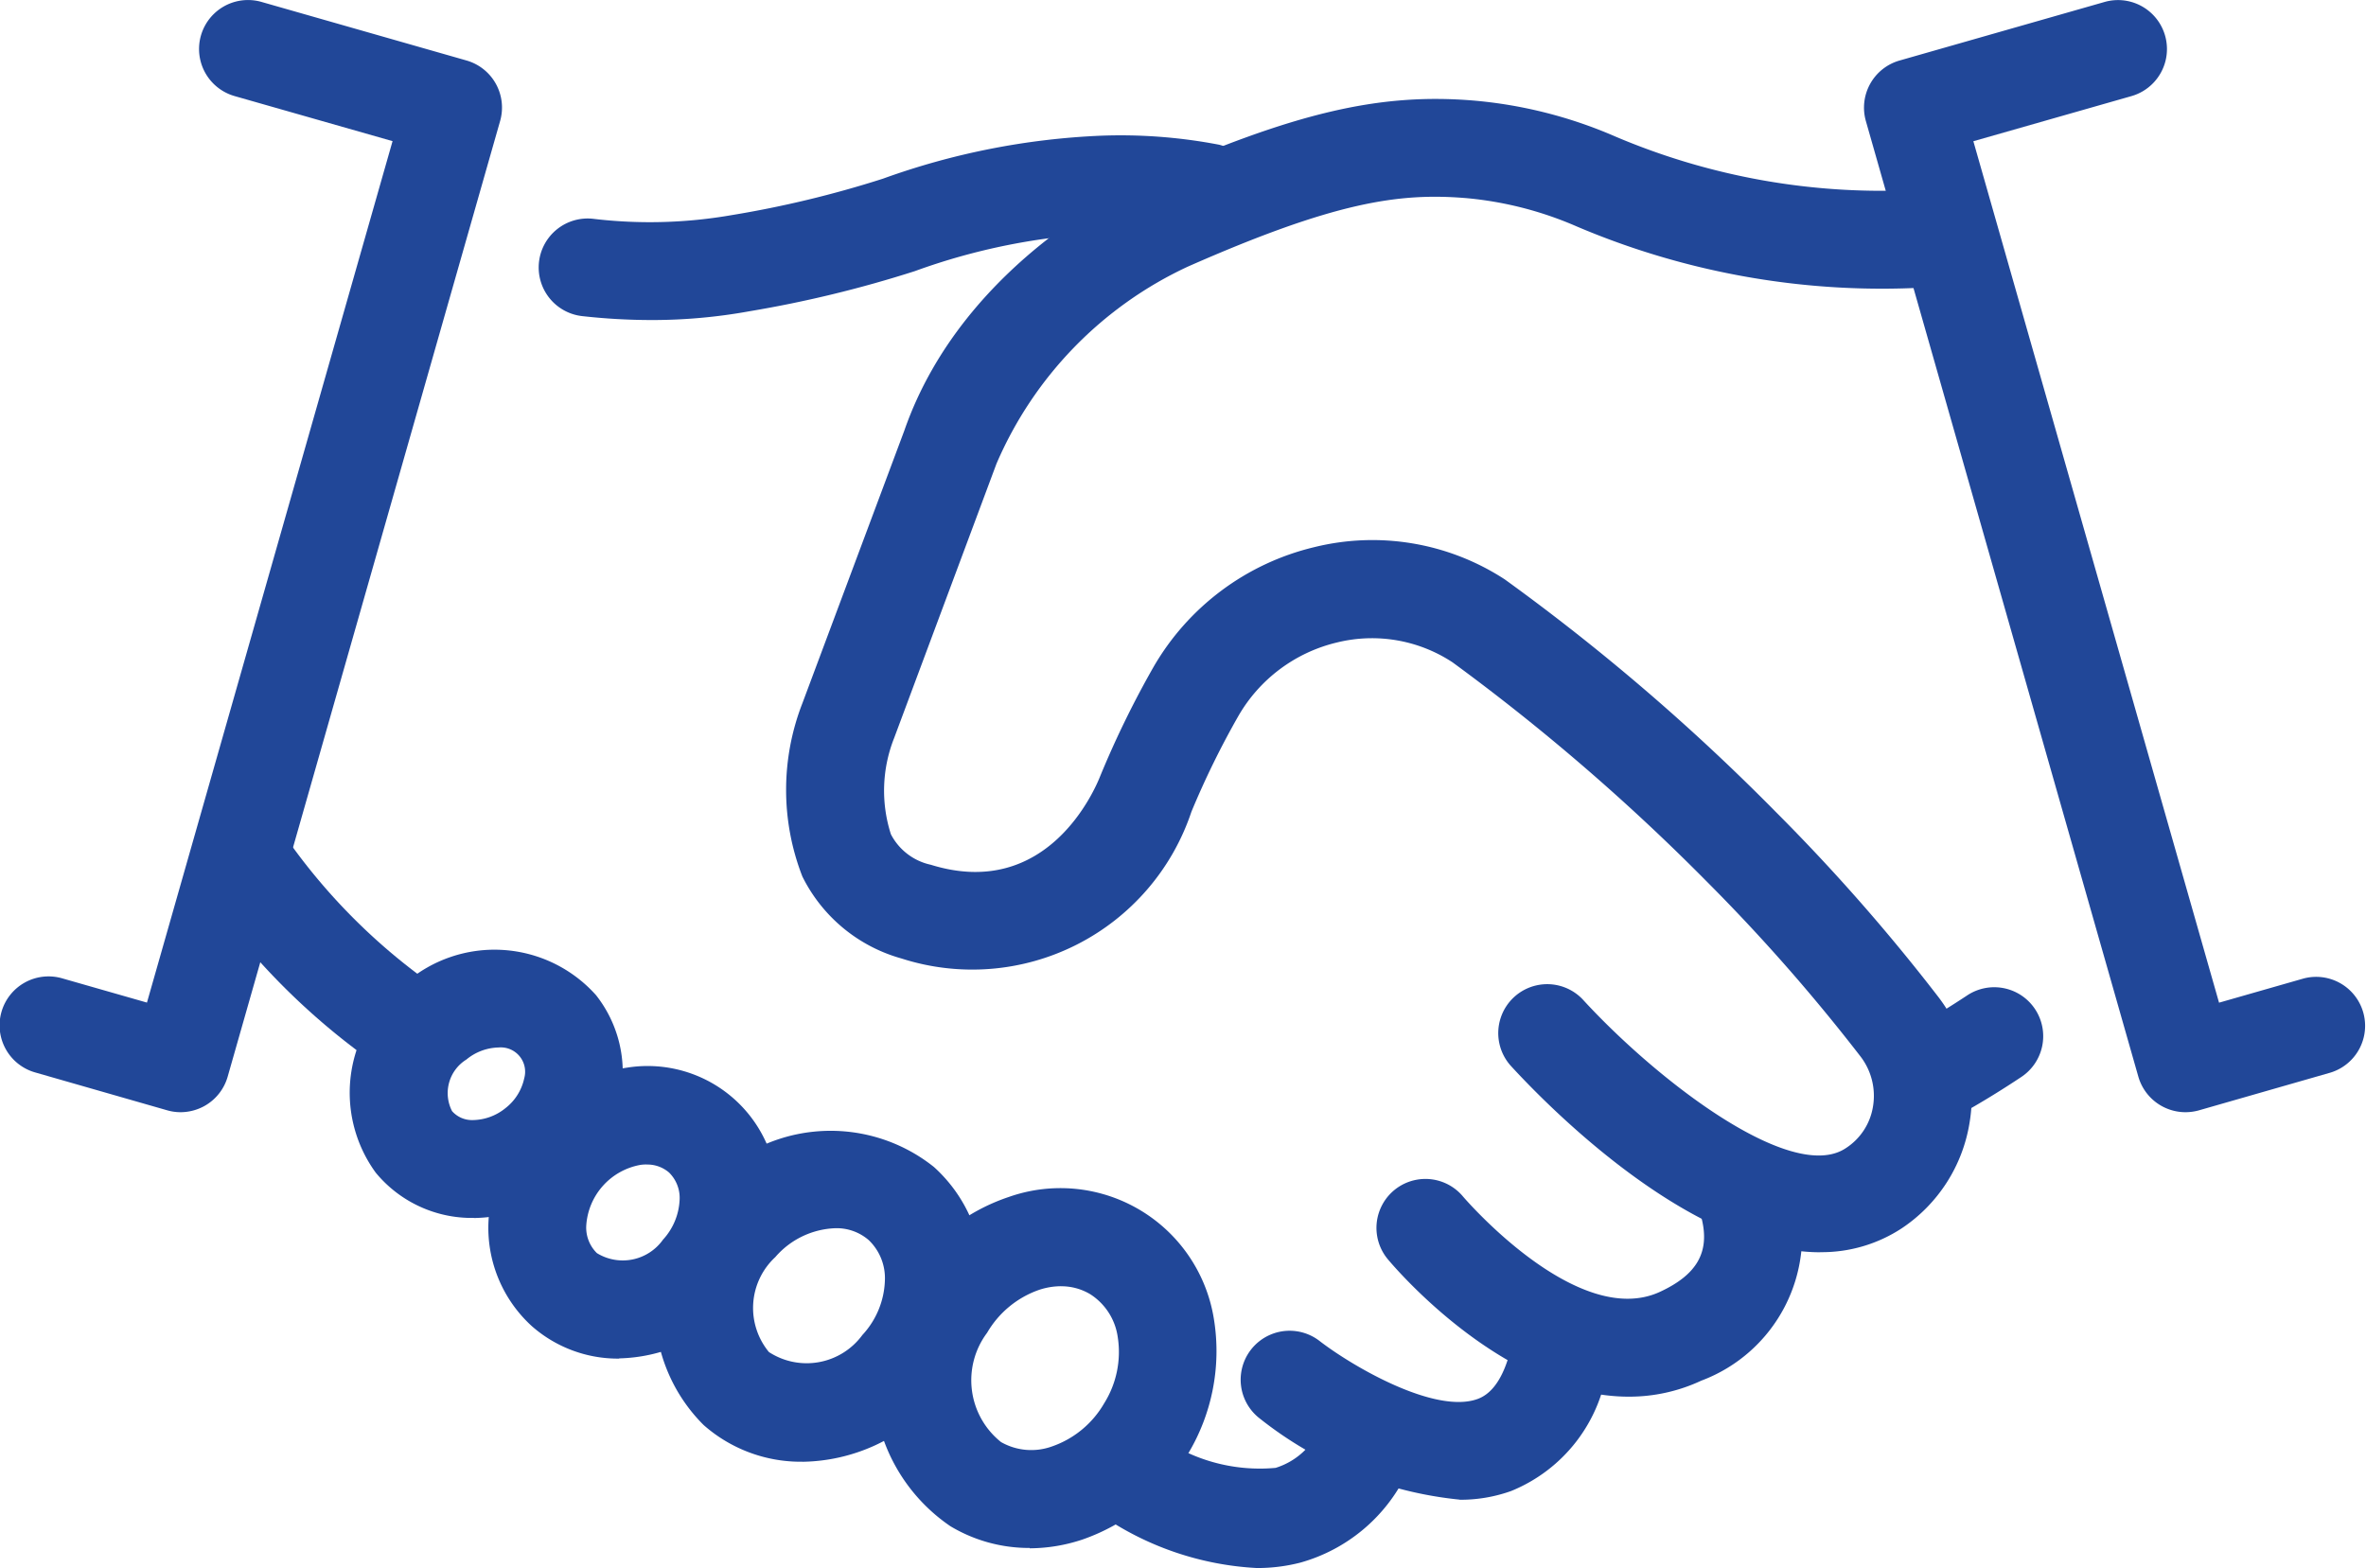
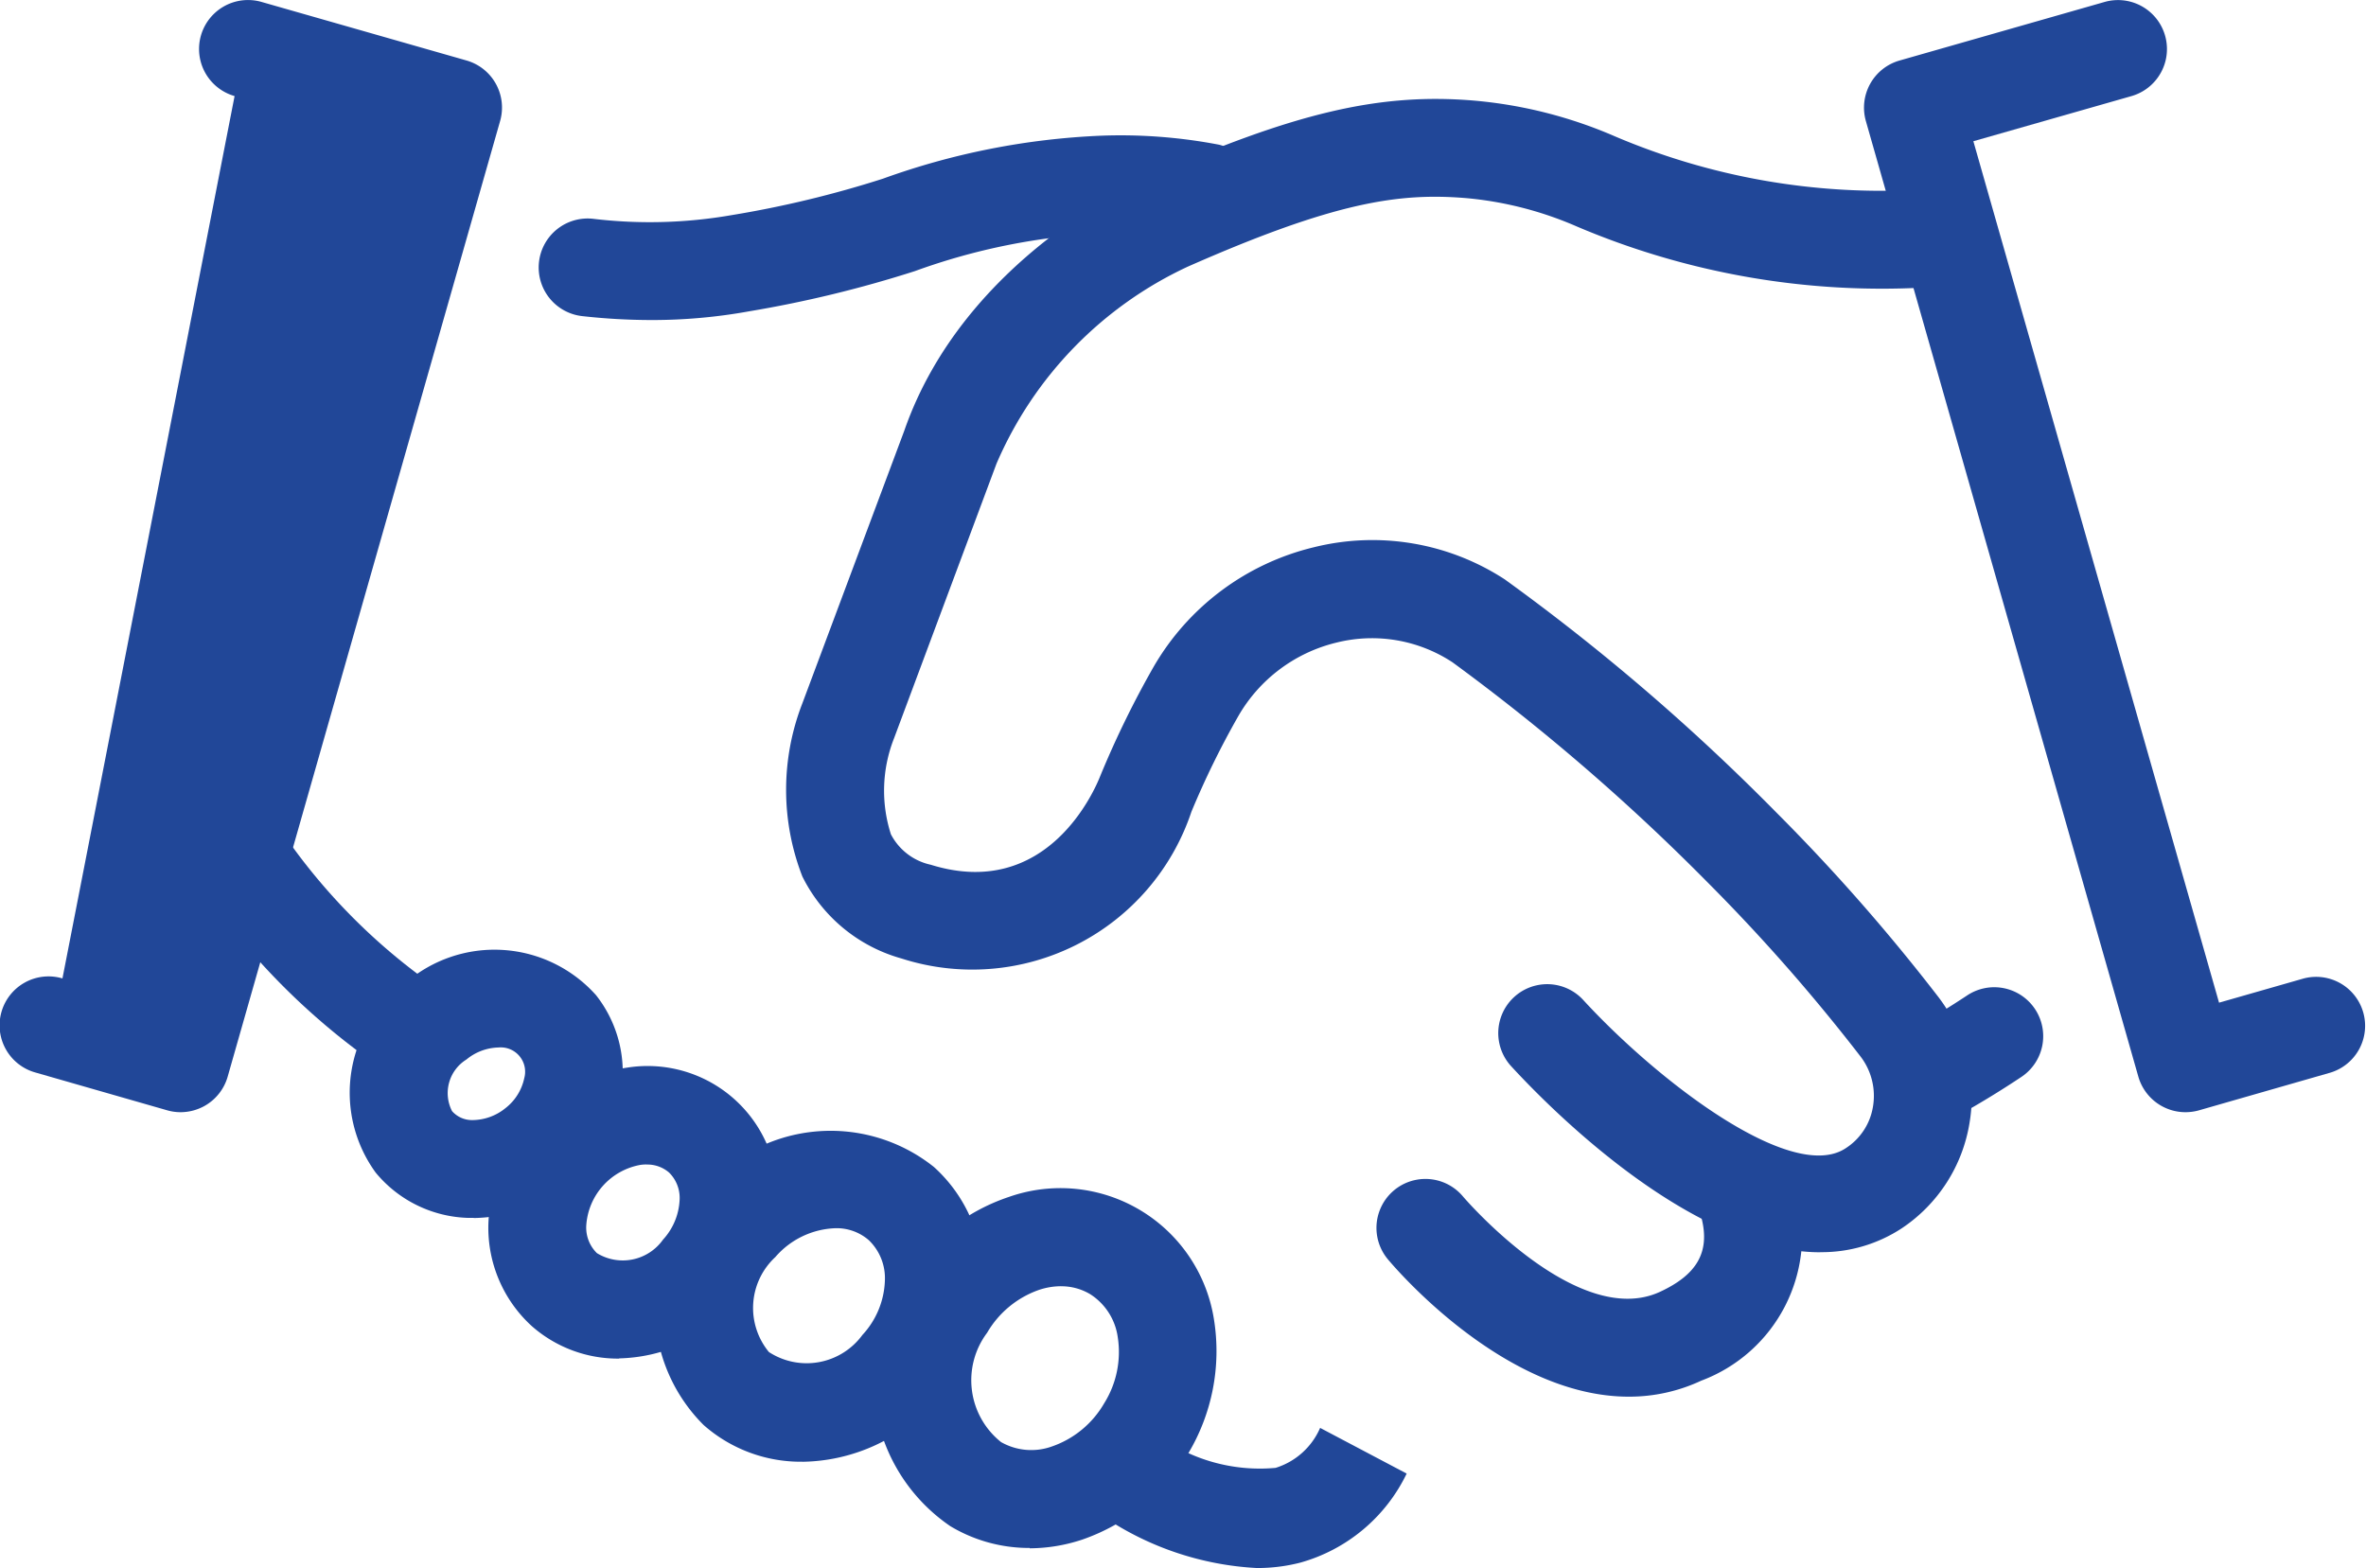
<svg xmlns="http://www.w3.org/2000/svg" width="54.323" height="36.006" viewBox="0 0 54.323 36.006">
  <defs>
    <style>.a{fill:#214798;}</style>
  </defs>
  <g transform="translate(-3.829 -11.984)">
    <path class="a" d="M17.424,18.99a14.517,14.517,0,0,1-1.592-.09,1.124,1.124,0,1,1,.247-2.235,10.965,10.965,0,0,0,3.187-.085,24.218,24.218,0,0,0,3.466-.835,16.8,16.8,0,0,1,5.008-.988,11.96,11.96,0,0,1,2.718.208,1.124,1.124,0,0,1-.445,2.2A9.878,9.878,0,0,0,27.807,17a14.591,14.591,0,0,0-4.34.867,27.114,27.114,0,0,1-3.8.922A12.528,12.528,0,0,1,17.424,18.99Z" transform="translate(1.366 0.343)" />
    <path class="a" d="M43.442,35.246a1.124,1.124,0,0,1-.527-2.118c.006,0,.558-.3,1.292-.785a1.124,1.124,0,1,1,1.246,1.871c-.835.556-1.46.888-1.486.9a1.121,1.121,0,0,1-.524.129Z" transform="translate(4.779 2.504)" />
    <path class="a" d="M43.626,40.488c-3.016,0-6.358-3.467-7.113-4.294a1.124,1.124,0,0,1,1.659-1.516c1.7,1.857,4.792,4.239,6.038,3.424a1.4,1.4,0,0,0,.63-.957A1.485,1.485,0,0,0,44.56,36a42.208,42.208,0,0,0-3.542-4.031,48.567,48.567,0,0,0-5.832-5.028,3.362,3.362,0,0,0-2.661-.453,3.563,3.563,0,0,0-2.254,1.684,19.649,19.649,0,0,0-1.079,2.2,5.305,5.305,0,0,1-6.658,3.37,3.626,3.626,0,0,1-2.274-1.881,5.481,5.481,0,0,1,0-3.98L22.6,21.621c1.38-3.967,5.438-5.75,5.61-5.824,3.337-1.473,5.288-1.935,7.46-1.755a10.382,10.382,0,0,1,3.248.823,15.626,15.626,0,0,0,6.978,1.226,1.124,1.124,0,1,1,.136,2.244,17.906,17.906,0,0,1-8-1.405,8.176,8.176,0,0,0-2.545-.649c-1.533-.124-3.007.088-6.379,1.575a8.837,8.837,0,0,0-4.392,4.525l-2.35,6.3a3.275,3.275,0,0,0-.074,2.209,1.353,1.353,0,0,0,.916.7c2.688.835,3.777-1.746,3.893-2.044a21.933,21.933,0,0,1,1.222-2.5A5.825,5.825,0,0,1,32,24.3a5.566,5.566,0,0,1,4.386.737,49.2,49.2,0,0,1,6.228,5.345,44.1,44.1,0,0,1,3.732,4.25,3.738,3.738,0,0,1,.713,2.874,3.6,3.6,0,0,1-1.555,2.43,3.348,3.348,0,0,1-1.878.55Z" transform="translate(1.992 0.251)" />
    <path class="a" d="M37.732,41.117c-2.873,0-5.4-3-5.531-3.157a1.124,1.124,0,0,1,1.729-1.437c.025.029,2.624,3.062,4.52,2.187.849-.393,1.146-.909.96-1.675A1.124,1.124,0,0,1,41.6,36.51a3.566,3.566,0,0,1-2.2,4.239,3.9,3.9,0,0,1-1.662.368Z" transform="translate(3.491 2.938)" />
-     <path class="a" d="M34.194,43.108a8.785,8.785,0,0,1-4.59-1.865,1.124,1.124,0,0,1,1.377-1.777c.762.588,2.651,1.686,3.628,1.331.369-.134.633-.559.788-1.262a1.124,1.124,0,1,1,2.2.482,3.6,3.6,0,0,1-2.22,2.894,3.44,3.44,0,0,1-1.178.2Z" transform="translate(3.146 3.311)" />
    <path class="a" d="M29.891,44.369a6.944,6.944,0,0,1-3.543-1.194l1.229-1.884a3.966,3.966,0,0,0,2.744.778,1.646,1.646,0,0,0,1.022-.918L33.33,42.2a3.864,3.864,0,0,1-2.446,2.046A3.967,3.967,0,0,1,29.891,44.369Z" transform="translate(2.796 3.621)" />
    <path class="a" d="M12.113,34.411a15.854,15.854,0,0,1-3.962-3.853L9.96,29.223a13.85,13.85,0,0,0,3.234,3.215Z" transform="translate(0.537 2.14)" />
    <path class="a" d="M25.254,44.515a3.51,3.51,0,0,1-1.822-.5,4.046,4.046,0,0,1-1.085-5.595,4.462,4.462,0,0,1,2.425-1.964,3.568,3.568,0,0,1,4.717,2.841,4.581,4.581,0,0,1-3.028,5.026,3.88,3.88,0,0,1-1.206.2Zm.717-6.01a1.607,1.607,0,0,0-.5.083,2.228,2.228,0,0,0-1.195.986,1.816,1.816,0,0,0,.319,2.509,1.4,1.4,0,0,0,1.173.1,2.223,2.223,0,0,0,1.194-.987h0a2.22,2.22,0,0,0,.314-1.518,1.4,1.4,0,0,0-.633-.99A1.291,1.291,0,0,0,25.971,38.506Z" transform="translate(2.217 3.014)" />
    <path class="a" d="M20.589,42.682a3.369,3.369,0,0,1-2.265-.842,3.8,3.8,0,0,1-.034-5.353,3.8,3.8,0,0,1,5.322-.572,3.408,3.408,0,0,1,1.122,2.64,4.183,4.183,0,0,1-1.087,2.714,4.137,4.137,0,0,1-3.058,1.414Zm.759-5.362a1.908,1.908,0,0,0-1.38.664,1.591,1.591,0,0,0-.146,2.179,1.587,1.587,0,0,0,2.147-.392,1.93,1.93,0,0,0,.516-1.25,1.21,1.21,0,0,0-.37-.927A1.125,1.125,0,0,0,21.347,37.32Z" transform="translate(1.661 2.867)" />
    <path class="a" d="M16.808,40.476a2.992,2.992,0,0,1-2.009-.748,3.057,3.057,0,0,1-.995-2.337,3.757,3.757,0,0,1,3.209-3.6,2.986,2.986,0,0,1,3.431,3.062,3.728,3.728,0,0,1-3.637,3.618Zm.626-4.458a1.107,1.107,0,0,0-.134.009,1.514,1.514,0,0,0-1.249,1.4.821.821,0,0,0,.245.627,1.133,1.133,0,0,0,1.518-.31,1.447,1.447,0,0,0,.381-.916.817.817,0,0,0-.244-.626.762.762,0,0,0-.517-.182Z" transform="translate(1.238 2.705)" />
    <path class="a" d="M13.82,37.541c-.038,0-.078,0-.117,0A2.856,2.856,0,0,1,11.568,36.5a3.12,3.12,0,0,1,.673-4.345,3.123,3.123,0,0,1,4.388.273,2.859,2.859,0,0,1,.561,2.309,3.488,3.488,0,0,1-3.37,2.807Zm.564-3.913a1.2,1.2,0,0,0-.733.277.906.906,0,0,0-.329,1.184.61.61,0,0,0,.465.206,1.214,1.214,0,0,0,.761-.274h0a1.178,1.178,0,0,0,.431-.685.559.559,0,0,0-.6-.707Z" transform="translate(0.886 2.409)" />
-     <path class="a" d="M7.975,37.523a1.116,1.116,0,0,1-.309-.044l-3.022-.867a1.124,1.124,0,1,1,.619-2.161l1.94.555,5.639-19.781L9.215,14.19a1.124,1.124,0,0,1,.617-2.162l4.708,1.345a1.124,1.124,0,0,1,.772,1.388L9.056,36.708a1.124,1.124,0,0,1-.536.674,1.138,1.138,0,0,1-.545.141Z" transform="translate(0 0)" />
+     <path class="a" d="M7.975,37.523a1.116,1.116,0,0,1-.309-.044l-3.022-.867a1.124,1.124,0,1,1,.619-2.161L9.215,14.19a1.124,1.124,0,0,1,.617-2.162l4.708,1.345a1.124,1.124,0,0,1,.772,1.388L9.056,36.708a1.124,1.124,0,0,1-.536.674,1.138,1.138,0,0,1-.545.141Z" transform="translate(0 0)" />
    <path class="a" d="M49.279,37.523a1.127,1.127,0,0,1-1.081-.816L41.942,14.763a1.125,1.125,0,0,1,.773-1.389l4.708-1.345a1.124,1.124,0,1,1,.616,2.162L44.41,15.227l5.641,19.781,1.94-.555a1.124,1.124,0,0,1,.618,2.161l-3.022.867A1.152,1.152,0,0,1,49.279,37.523Z" transform="translate(4.727 0)" />
  </g>
</svg>